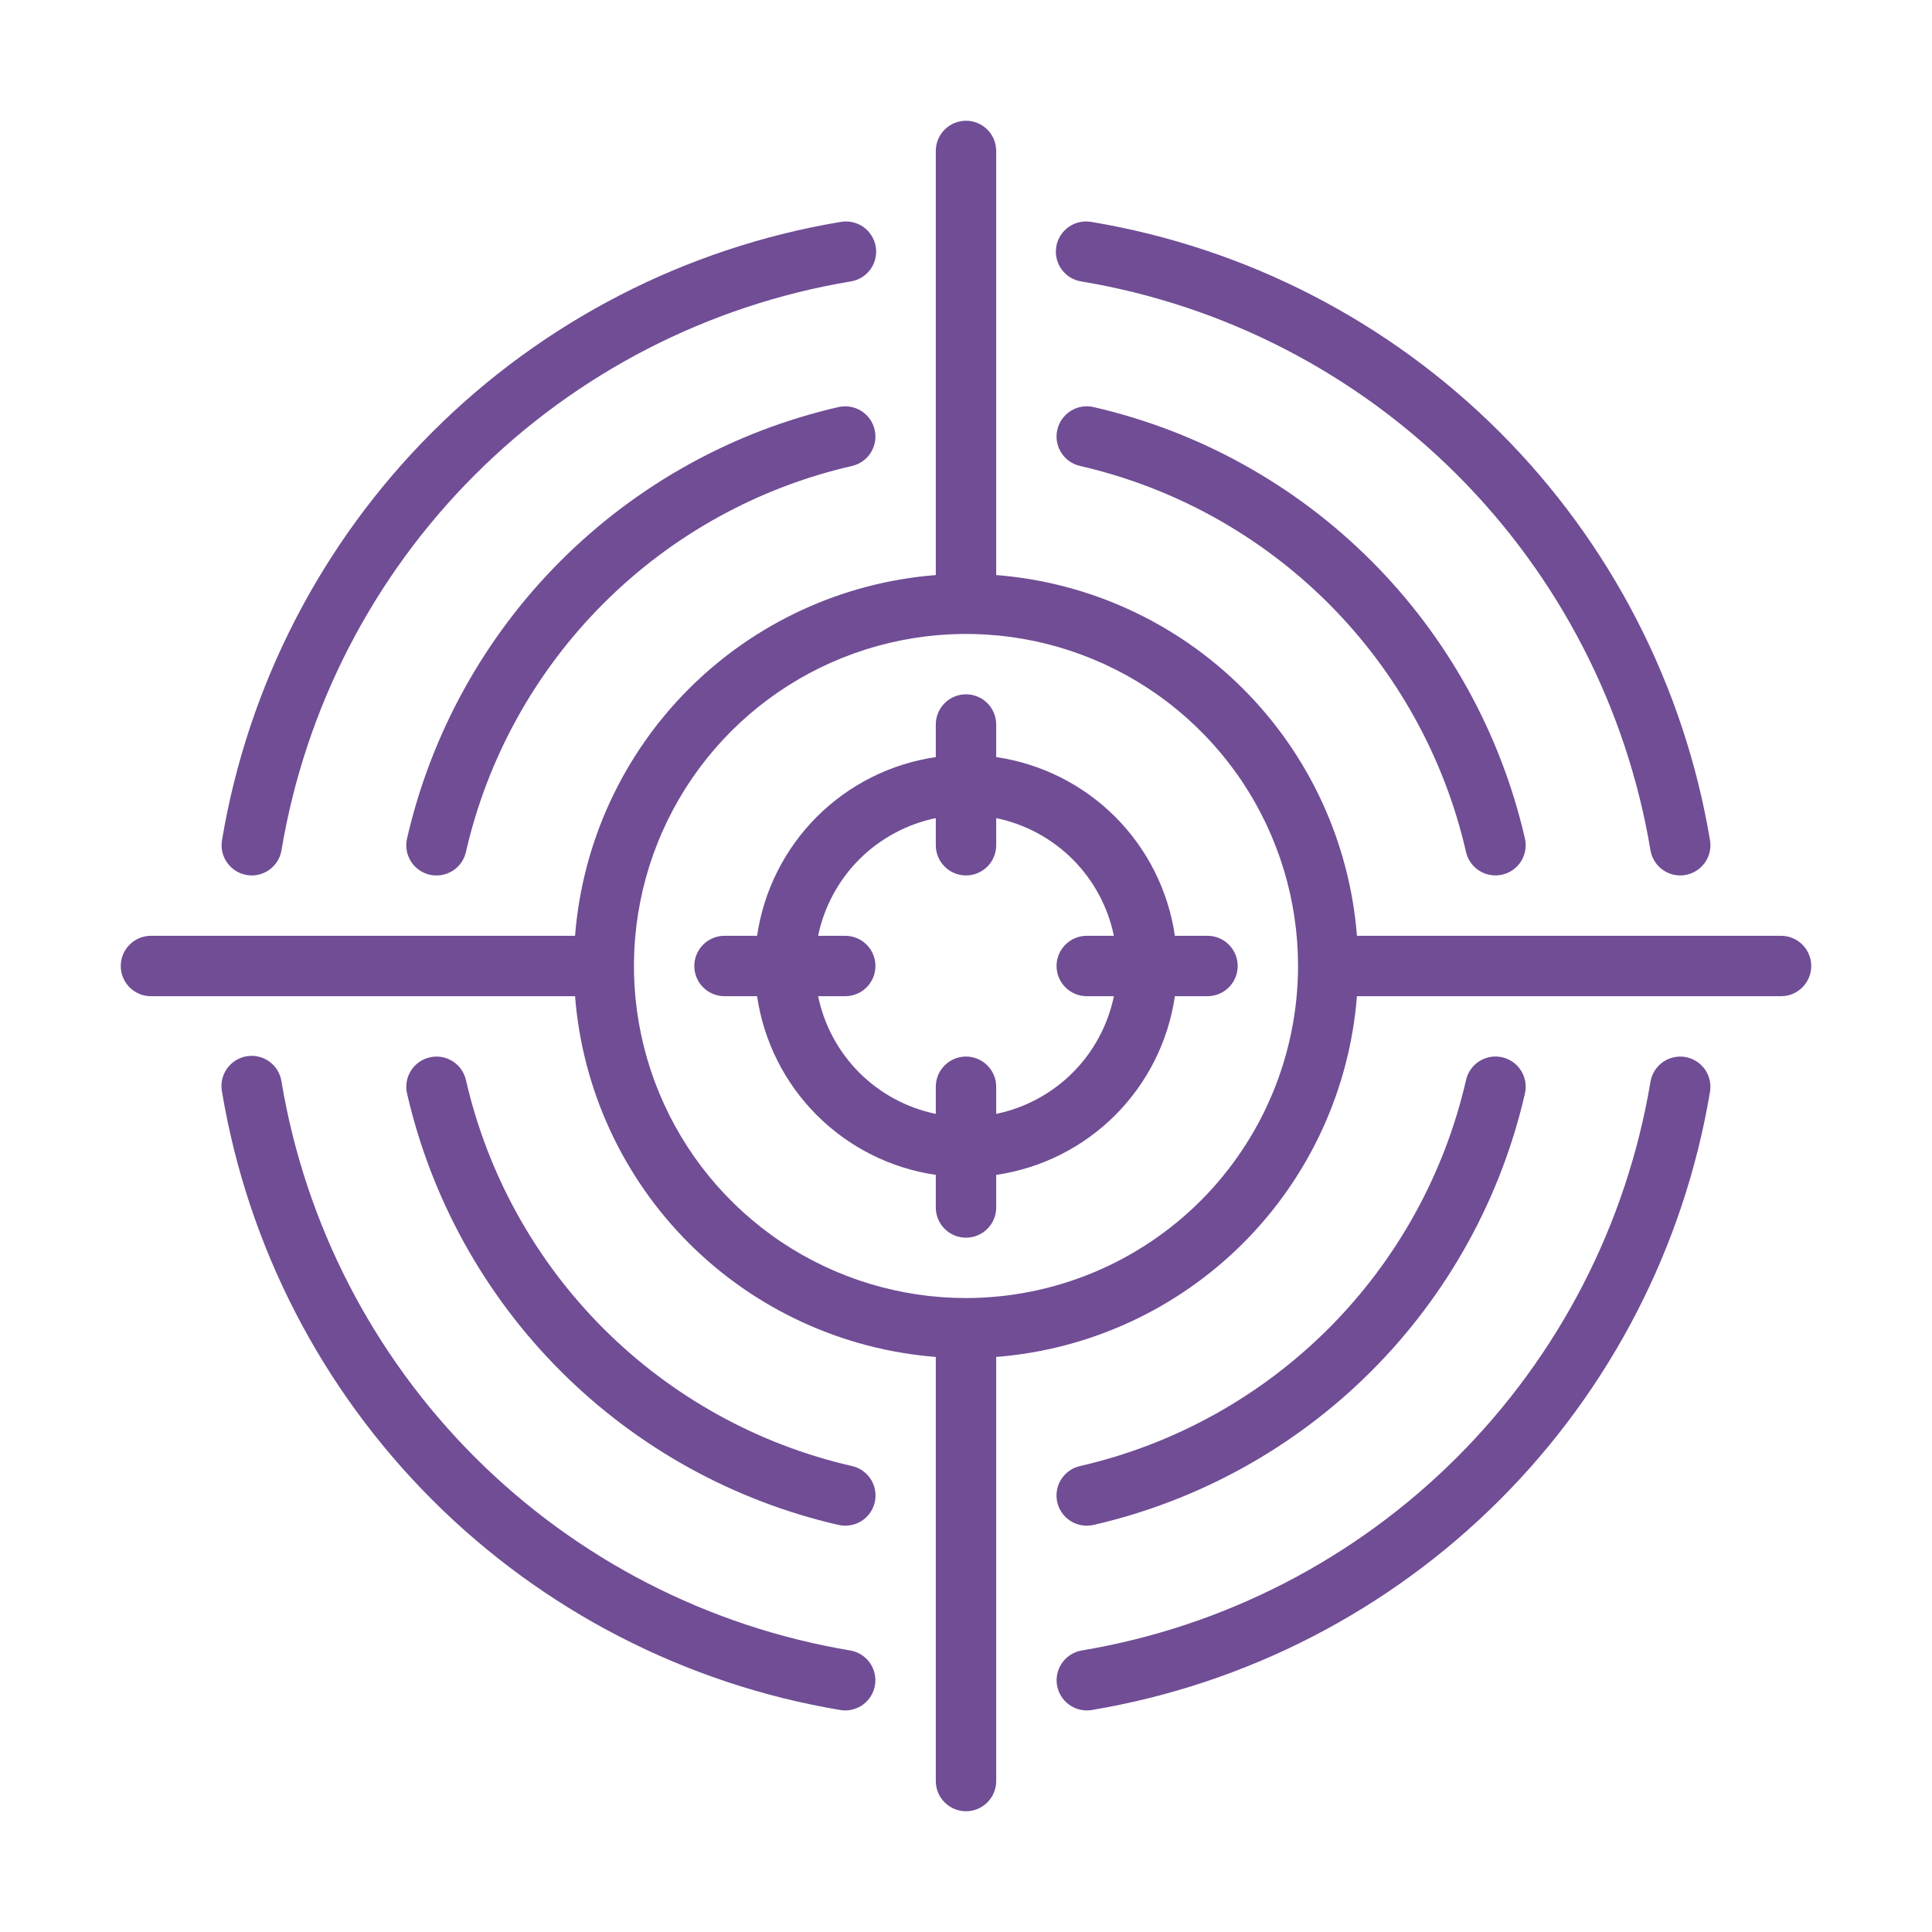
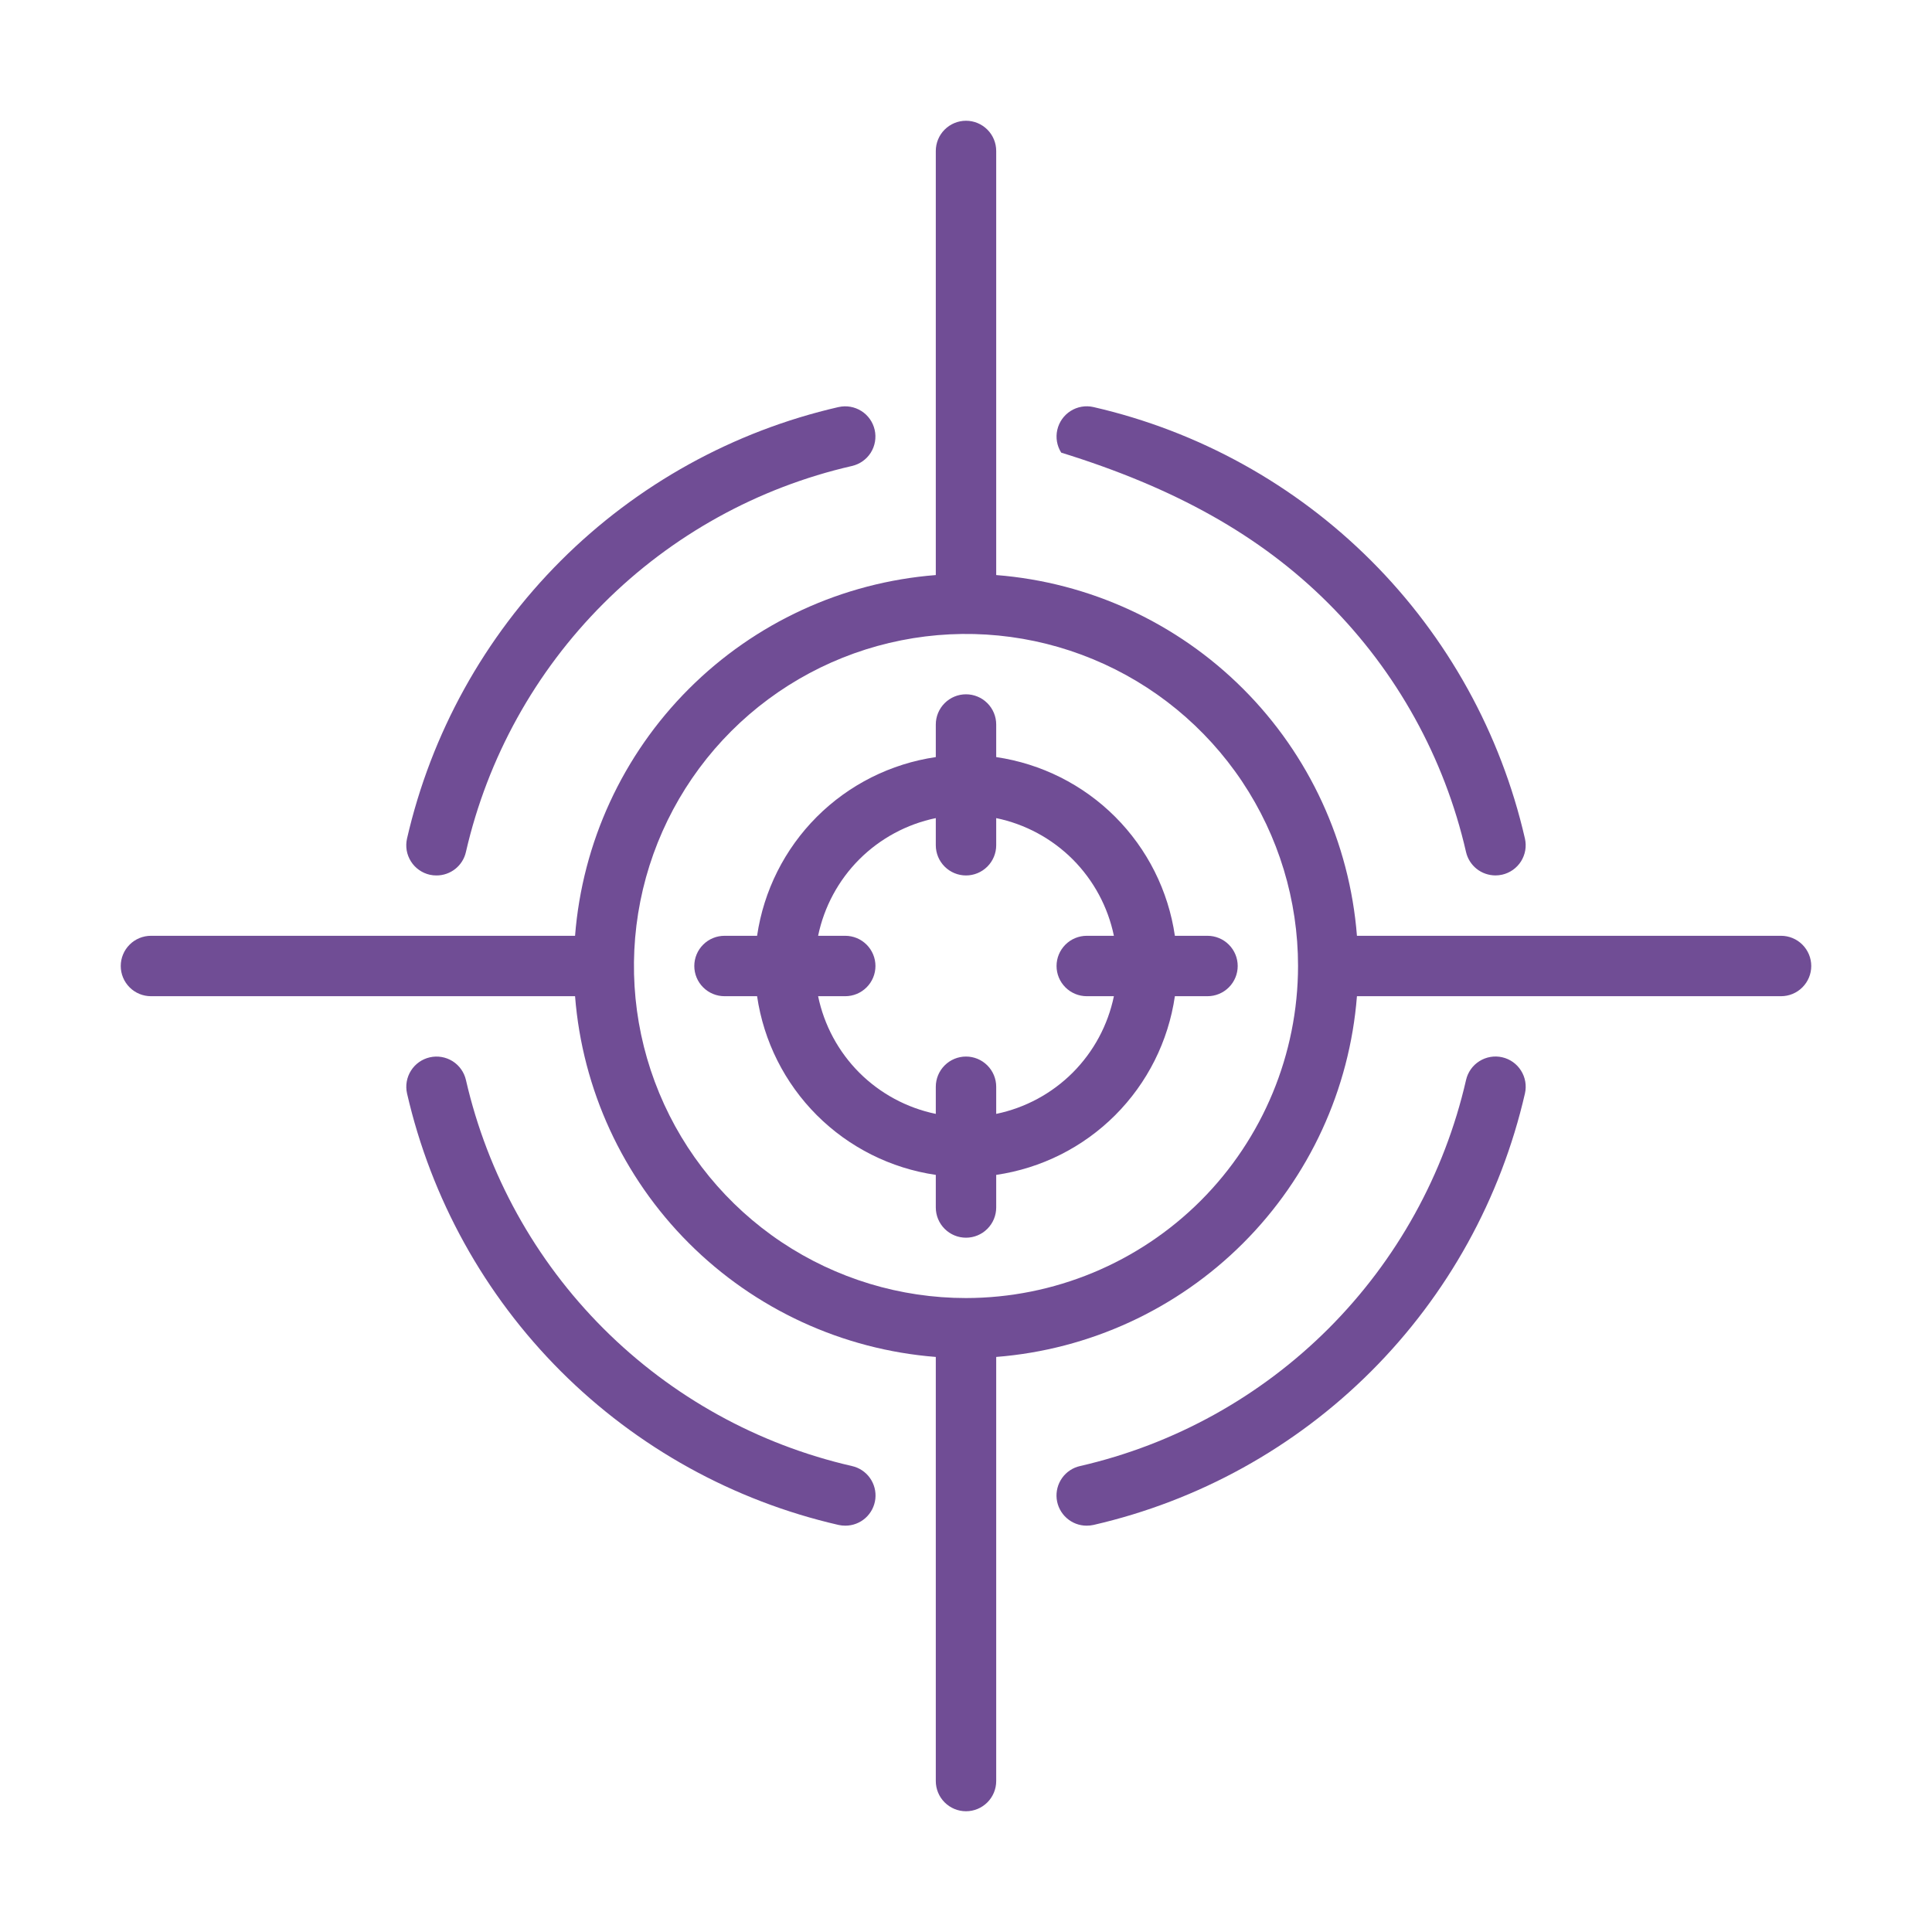
<svg xmlns="http://www.w3.org/2000/svg" width="60" height="60" viewBox="0 0 60 60" fill="none">
-   <path d="M7.664 27.174C7.715 27.183 7.767 27.187 7.819 27.188C8.04 27.187 8.255 27.108 8.424 26.965C8.593 26.822 8.706 26.623 8.742 26.405C9.481 21.988 11.58 17.913 14.747 14.747C17.913 11.581 21.988 9.482 26.405 8.743C26.529 8.725 26.648 8.683 26.755 8.619C26.862 8.555 26.955 8.469 27.029 8.369C27.103 8.268 27.156 8.153 27.184 8.031C27.213 7.91 27.218 7.784 27.197 7.66C27.176 7.537 27.131 7.419 27.064 7.313C26.997 7.208 26.91 7.117 26.808 7.045C26.705 6.974 26.589 6.924 26.467 6.898C26.344 6.872 26.218 6.871 26.095 6.894C21.294 7.698 16.864 9.98 13.422 13.422C9.98 16.864 7.698 21.294 6.894 26.095C6.853 26.34 6.911 26.592 7.056 26.794C7.2 26.996 7.418 27.133 7.663 27.174H7.664ZM52.336 32.826C52.091 32.785 51.839 32.843 51.637 32.987C51.435 33.131 51.298 33.35 51.257 33.595C50.518 38.011 48.419 42.087 45.253 45.253C42.087 48.419 38.011 50.518 33.595 51.257C33.364 51.296 33.155 51.421 33.011 51.606C32.867 51.792 32.798 52.024 32.817 52.258C32.837 52.492 32.943 52.711 33.116 52.87C33.288 53.029 33.514 53.118 33.749 53.119C33.801 53.119 33.853 53.114 33.905 53.106C38.706 52.302 43.136 50.02 46.578 46.578C50.02 43.136 52.302 38.706 53.106 33.905C53.147 33.66 53.089 33.408 52.944 33.206C52.8 33.004 52.581 32.867 52.336 32.826ZM26.405 51.257C21.989 50.518 17.913 48.419 14.747 45.253C11.581 42.087 9.482 38.011 8.743 33.595C8.726 33.472 8.683 33.353 8.619 33.245C8.555 33.138 8.47 33.045 8.369 32.971C8.268 32.897 8.153 32.844 8.031 32.816C7.91 32.787 7.784 32.782 7.66 32.803C7.537 32.824 7.419 32.869 7.313 32.936C7.208 33.003 7.117 33.09 7.045 33.193C6.974 33.295 6.924 33.411 6.898 33.533C6.872 33.656 6.871 33.782 6.894 33.905C7.698 38.706 9.98 43.136 13.422 46.578C16.864 50.02 21.294 52.302 26.095 53.106C26.147 53.114 26.199 53.119 26.251 53.119C26.486 53.118 26.712 53.029 26.884 52.87C27.057 52.711 27.163 52.492 27.183 52.258C27.202 52.024 27.133 51.792 26.989 51.606C26.845 51.421 26.636 51.296 26.405 51.257ZM33.595 8.743C38.011 9.482 42.087 11.581 45.253 14.747C48.419 17.913 50.518 21.989 51.257 26.405C51.294 26.623 51.406 26.822 51.575 26.965C51.744 27.108 51.959 27.187 52.18 27.188C52.233 27.187 52.285 27.183 52.336 27.174C52.581 27.133 52.8 26.997 52.944 26.794C53.089 26.592 53.147 26.34 53.106 26.095C52.302 21.294 50.02 16.864 46.578 13.422C43.136 9.98 38.706 7.698 33.905 6.894C33.782 6.871 33.656 6.872 33.533 6.898C33.411 6.924 33.295 6.974 33.193 7.045C33.09 7.117 33.003 7.208 32.936 7.313C32.869 7.419 32.824 7.537 32.803 7.66C32.782 7.784 32.787 7.91 32.816 8.031C32.844 8.153 32.897 8.268 32.971 8.369C33.045 8.469 33.138 8.555 33.245 8.619C33.353 8.683 33.472 8.725 33.595 8.743Z" fill="#704D95" />
-   <path d="M26.044 12.641C22.776 13.39 19.786 15.045 17.415 17.415C15.044 19.786 13.39 22.776 12.64 26.044C12.613 26.164 12.61 26.288 12.63 26.41C12.651 26.531 12.696 26.647 12.762 26.752C12.827 26.856 12.913 26.946 13.014 27.017C13.114 27.088 13.228 27.139 13.348 27.166C13.416 27.181 13.486 27.189 13.556 27.188C13.769 27.188 13.975 27.116 14.142 26.983C14.308 26.85 14.424 26.665 14.47 26.457C15.141 23.535 16.621 20.861 18.741 18.742C20.86 16.622 23.534 15.142 26.456 14.472C26.699 14.417 26.91 14.268 27.043 14.058C27.175 13.847 27.219 13.593 27.164 13.35C27.109 13.107 26.96 12.896 26.75 12.764C26.539 12.631 26.285 12.587 26.042 12.642L26.044 12.641ZM33.749 47.381C33.819 47.381 33.889 47.374 33.957 47.359C37.224 46.609 40.215 44.955 42.585 42.584C44.955 40.214 46.609 37.224 47.359 33.956C47.414 33.714 47.37 33.459 47.237 33.249C47.105 33.038 46.894 32.889 46.651 32.834C46.408 32.779 46.154 32.823 45.943 32.956C45.733 33.088 45.584 33.299 45.529 33.542C44.859 36.464 43.379 39.138 41.26 41.258C39.14 43.378 36.466 44.858 33.544 45.529C33.318 45.579 33.119 45.711 32.985 45.899C32.851 46.087 32.791 46.318 32.816 46.547C32.842 46.777 32.951 46.989 33.124 47.143C33.296 47.297 33.518 47.382 33.749 47.381ZM26.044 47.359C26.112 47.374 26.181 47.381 26.251 47.381C26.482 47.382 26.705 47.297 26.878 47.143C27.05 46.989 27.159 46.777 27.185 46.547C27.21 46.318 27.15 46.087 27.016 45.899C26.882 45.711 26.683 45.579 26.457 45.529C23.535 44.859 20.861 43.379 18.741 41.259C16.622 39.14 15.142 36.466 14.471 33.544C14.416 33.301 14.267 33.09 14.057 32.957C13.846 32.825 13.592 32.781 13.349 32.836C13.106 32.891 12.896 33.04 12.763 33.25C12.63 33.461 12.586 33.715 12.641 33.958C13.391 37.225 15.046 40.215 17.416 42.585C19.786 44.955 22.777 46.61 26.044 47.359ZM33.956 12.641C33.714 12.586 33.459 12.63 33.249 12.763C33.039 12.896 32.89 13.107 32.835 13.35C32.78 13.593 32.824 13.847 32.957 14.057C33.09 14.268 33.301 14.416 33.544 14.471C36.465 15.142 39.139 16.622 41.258 18.741C43.378 20.861 44.858 23.535 45.528 26.456C45.575 26.664 45.691 26.849 45.857 26.982C46.023 27.114 46.229 27.186 46.442 27.187C46.512 27.187 46.582 27.179 46.65 27.164C46.77 27.137 46.884 27.086 46.985 27.015C47.085 26.944 47.171 26.854 47.237 26.75C47.302 26.645 47.347 26.529 47.368 26.408C47.389 26.286 47.385 26.162 47.358 26.042C46.608 22.775 44.954 19.785 42.584 17.415C40.213 15.045 37.223 13.39 33.956 12.641ZM30.938 23.512V22.5C30.938 22.251 30.839 22.013 30.663 21.837C30.487 21.661 30.249 21.562 30 21.562C29.751 21.562 29.513 21.661 29.337 21.837C29.161 22.013 29.062 22.251 29.062 22.5V23.512C27.663 23.717 26.367 24.367 25.367 25.367C24.367 26.367 23.717 27.663 23.512 29.062H22.5C22.251 29.062 22.013 29.161 21.837 29.337C21.661 29.513 21.562 29.751 21.562 30C21.562 30.249 21.661 30.487 21.837 30.663C22.013 30.839 22.251 30.938 22.5 30.938H23.512C23.717 32.337 24.367 33.633 25.367 34.633C26.367 35.633 27.663 36.283 29.062 36.487V37.5C29.062 37.749 29.161 37.987 29.337 38.163C29.513 38.339 29.751 38.438 30 38.438C30.249 38.438 30.487 38.339 30.663 38.163C30.839 37.987 30.938 37.749 30.938 37.5V36.487C32.337 36.283 33.633 35.633 34.633 34.633C35.633 33.633 36.283 32.337 36.487 30.938H37.5C37.749 30.938 37.987 30.839 38.163 30.663C38.339 30.487 38.438 30.249 38.438 30C38.438 29.751 38.339 29.513 38.163 29.337C37.987 29.161 37.749 29.062 37.5 29.062H36.487C36.283 27.663 35.633 26.367 34.633 25.367C33.633 24.367 32.337 23.717 30.938 23.512ZM30.938 34.593V33.75C30.938 33.501 30.839 33.263 30.663 33.087C30.487 32.911 30.249 32.812 30 32.812C29.751 32.812 29.513 32.911 29.337 33.087C29.161 33.263 29.062 33.501 29.062 33.75V34.593C28.163 34.407 27.337 33.962 26.687 33.313C26.038 32.663 25.593 31.837 25.407 30.938H26.25C26.499 30.938 26.737 30.839 26.913 30.663C27.089 30.487 27.188 30.249 27.188 30C27.188 29.751 27.089 29.513 26.913 29.337C26.737 29.161 26.499 29.062 26.25 29.062H25.407C25.593 28.163 26.038 27.337 26.687 26.687C27.337 26.038 28.163 25.593 29.062 25.407V26.25C29.062 26.499 29.161 26.737 29.337 26.913C29.513 27.089 29.751 27.188 30 27.188C30.249 27.188 30.487 27.089 30.663 26.913C30.839 26.737 30.938 26.499 30.938 26.25V25.407C31.837 25.593 32.663 26.038 33.313 26.687C33.962 27.337 34.407 28.163 34.593 29.062H33.75C33.501 29.062 33.263 29.161 33.087 29.337C32.911 29.513 32.812 29.751 32.812 30C32.812 30.249 32.911 30.487 33.087 30.663C33.263 30.839 33.501 30.938 33.75 30.938H34.593C34.407 31.837 33.962 32.663 33.313 33.313C32.663 33.962 31.837 34.407 30.938 34.593Z" fill="#704D95" />
+   <path d="M26.044 12.641C22.776 13.39 19.786 15.045 17.415 17.415C15.044 19.786 13.39 22.776 12.64 26.044C12.613 26.164 12.61 26.288 12.63 26.41C12.651 26.531 12.696 26.647 12.762 26.752C12.827 26.856 12.913 26.946 13.014 27.017C13.114 27.088 13.228 27.139 13.348 27.166C13.416 27.181 13.486 27.189 13.556 27.188C13.769 27.188 13.975 27.116 14.142 26.983C14.308 26.85 14.424 26.665 14.47 26.457C15.141 23.535 16.621 20.861 18.741 18.742C20.86 16.622 23.534 15.142 26.456 14.472C26.699 14.417 26.91 14.268 27.043 14.058C27.175 13.847 27.219 13.593 27.164 13.35C27.109 13.107 26.96 12.896 26.75 12.764C26.539 12.631 26.285 12.587 26.042 12.642L26.044 12.641ZM33.749 47.381C33.819 47.381 33.889 47.374 33.957 47.359C37.224 46.609 40.215 44.955 42.585 42.584C44.955 40.214 46.609 37.224 47.359 33.956C47.414 33.714 47.37 33.459 47.237 33.249C47.105 33.038 46.894 32.889 46.651 32.834C46.408 32.779 46.154 32.823 45.943 32.956C45.733 33.088 45.584 33.299 45.529 33.542C44.859 36.464 43.379 39.138 41.26 41.258C39.14 43.378 36.466 44.858 33.544 45.529C33.318 45.579 33.119 45.711 32.985 45.899C32.851 46.087 32.791 46.318 32.816 46.547C32.842 46.777 32.951 46.989 33.124 47.143C33.296 47.297 33.518 47.382 33.749 47.381ZM26.044 47.359C26.112 47.374 26.181 47.381 26.251 47.381C26.482 47.382 26.705 47.297 26.878 47.143C27.05 46.989 27.159 46.777 27.185 46.547C27.21 46.318 27.15 46.087 27.016 45.899C26.882 45.711 26.683 45.579 26.457 45.529C23.535 44.859 20.861 43.379 18.741 41.259C16.622 39.14 15.142 36.466 14.471 33.544C14.416 33.301 14.267 33.09 14.057 32.957C13.846 32.825 13.592 32.781 13.349 32.836C13.106 32.891 12.896 33.04 12.763 33.25C12.63 33.461 12.586 33.715 12.641 33.958C13.391 37.225 15.046 40.215 17.416 42.585C19.786 44.955 22.777 46.61 26.044 47.359ZM33.956 12.641C33.714 12.586 33.459 12.63 33.249 12.763C33.039 12.896 32.89 13.107 32.835 13.35C32.78 13.593 32.824 13.847 32.957 14.057C36.465 15.142 39.139 16.622 41.258 18.741C43.378 20.861 44.858 23.535 45.528 26.456C45.575 26.664 45.691 26.849 45.857 26.982C46.023 27.114 46.229 27.186 46.442 27.187C46.512 27.187 46.582 27.179 46.65 27.164C46.77 27.137 46.884 27.086 46.985 27.015C47.085 26.944 47.171 26.854 47.237 26.75C47.302 26.645 47.347 26.529 47.368 26.408C47.389 26.286 47.385 26.162 47.358 26.042C46.608 22.775 44.954 19.785 42.584 17.415C40.213 15.045 37.223 13.39 33.956 12.641ZM30.938 23.512V22.5C30.938 22.251 30.839 22.013 30.663 21.837C30.487 21.661 30.249 21.562 30 21.562C29.751 21.562 29.513 21.661 29.337 21.837C29.161 22.013 29.062 22.251 29.062 22.5V23.512C27.663 23.717 26.367 24.367 25.367 25.367C24.367 26.367 23.717 27.663 23.512 29.062H22.5C22.251 29.062 22.013 29.161 21.837 29.337C21.661 29.513 21.562 29.751 21.562 30C21.562 30.249 21.661 30.487 21.837 30.663C22.013 30.839 22.251 30.938 22.5 30.938H23.512C23.717 32.337 24.367 33.633 25.367 34.633C26.367 35.633 27.663 36.283 29.062 36.487V37.5C29.062 37.749 29.161 37.987 29.337 38.163C29.513 38.339 29.751 38.438 30 38.438C30.249 38.438 30.487 38.339 30.663 38.163C30.839 37.987 30.938 37.749 30.938 37.5V36.487C32.337 36.283 33.633 35.633 34.633 34.633C35.633 33.633 36.283 32.337 36.487 30.938H37.5C37.749 30.938 37.987 30.839 38.163 30.663C38.339 30.487 38.438 30.249 38.438 30C38.438 29.751 38.339 29.513 38.163 29.337C37.987 29.161 37.749 29.062 37.5 29.062H36.487C36.283 27.663 35.633 26.367 34.633 25.367C33.633 24.367 32.337 23.717 30.938 23.512ZM30.938 34.593V33.75C30.938 33.501 30.839 33.263 30.663 33.087C30.487 32.911 30.249 32.812 30 32.812C29.751 32.812 29.513 32.911 29.337 33.087C29.161 33.263 29.062 33.501 29.062 33.75V34.593C28.163 34.407 27.337 33.962 26.687 33.313C26.038 32.663 25.593 31.837 25.407 30.938H26.25C26.499 30.938 26.737 30.839 26.913 30.663C27.089 30.487 27.188 30.249 27.188 30C27.188 29.751 27.089 29.513 26.913 29.337C26.737 29.161 26.499 29.062 26.25 29.062H25.407C25.593 28.163 26.038 27.337 26.687 26.687C27.337 26.038 28.163 25.593 29.062 25.407V26.25C29.062 26.499 29.161 26.737 29.337 26.913C29.513 27.089 29.751 27.188 30 27.188C30.249 27.188 30.487 27.089 30.663 26.913C30.839 26.737 30.938 26.499 30.938 26.25V25.407C31.837 25.593 32.663 26.038 33.313 26.687C33.962 27.337 34.407 28.163 34.593 29.062H33.75C33.501 29.062 33.263 29.161 33.087 29.337C32.911 29.513 32.812 29.751 32.812 30C32.812 30.249 32.911 30.487 33.087 30.663C33.263 30.839 33.501 30.938 33.75 30.938H34.593C34.407 31.837 33.962 32.663 33.313 33.313C32.663 33.962 31.837 34.407 30.938 34.593Z" fill="#704D95" />
  <path d="M55.312 29.062H42.141C41.914 26.167 40.661 23.447 38.607 21.393C36.553 19.339 33.833 18.086 30.938 17.859V4.688C30.938 4.439 30.839 4.2 30.663 4.025C30.487 3.849 30.249 3.75 30 3.75C29.751 3.75 29.513 3.849 29.337 4.025C29.161 4.2 29.062 4.439 29.062 4.688V17.859C26.167 18.086 23.447 19.339 21.393 21.393C19.339 23.447 18.086 26.167 17.859 29.062H4.688C4.439 29.062 4.2 29.161 4.025 29.337C3.849 29.513 3.75 29.751 3.75 30C3.75 30.249 3.849 30.487 4.025 30.663C4.2 30.839 4.439 30.938 4.688 30.938H17.859C18.086 33.833 19.339 36.553 21.393 38.607C23.447 40.661 26.167 41.914 29.062 42.141V55.312C29.062 55.561 29.161 55.8 29.337 55.975C29.513 56.151 29.751 56.25 30 56.25C30.249 56.25 30.487 56.151 30.663 55.975C30.839 55.8 30.938 55.561 30.938 55.312V42.141C33.833 41.914 36.553 40.661 38.607 38.607C40.661 36.553 41.914 33.833 42.141 30.938H55.312C55.561 30.938 55.8 30.839 55.975 30.663C56.151 30.487 56.25 30.249 56.25 30C56.25 29.751 56.151 29.513 55.975 29.337C55.8 29.161 55.561 29.062 55.312 29.062ZM30 40.312C27.96 40.312 25.967 39.708 24.271 38.575C22.575 37.441 21.253 35.831 20.473 33.946C19.692 32.062 19.488 29.989 19.886 27.988C20.284 25.988 21.266 24.15 22.708 22.708C24.15 21.266 25.988 20.284 27.988 19.886C29.989 19.488 32.062 19.692 33.946 20.473C35.831 21.253 37.441 22.575 38.575 24.271C39.708 25.967 40.312 27.96 40.312 30C40.309 32.734 39.222 35.355 37.289 37.289C35.355 39.222 32.734 40.309 30 40.312Z" fill="#704D95" />
</svg>